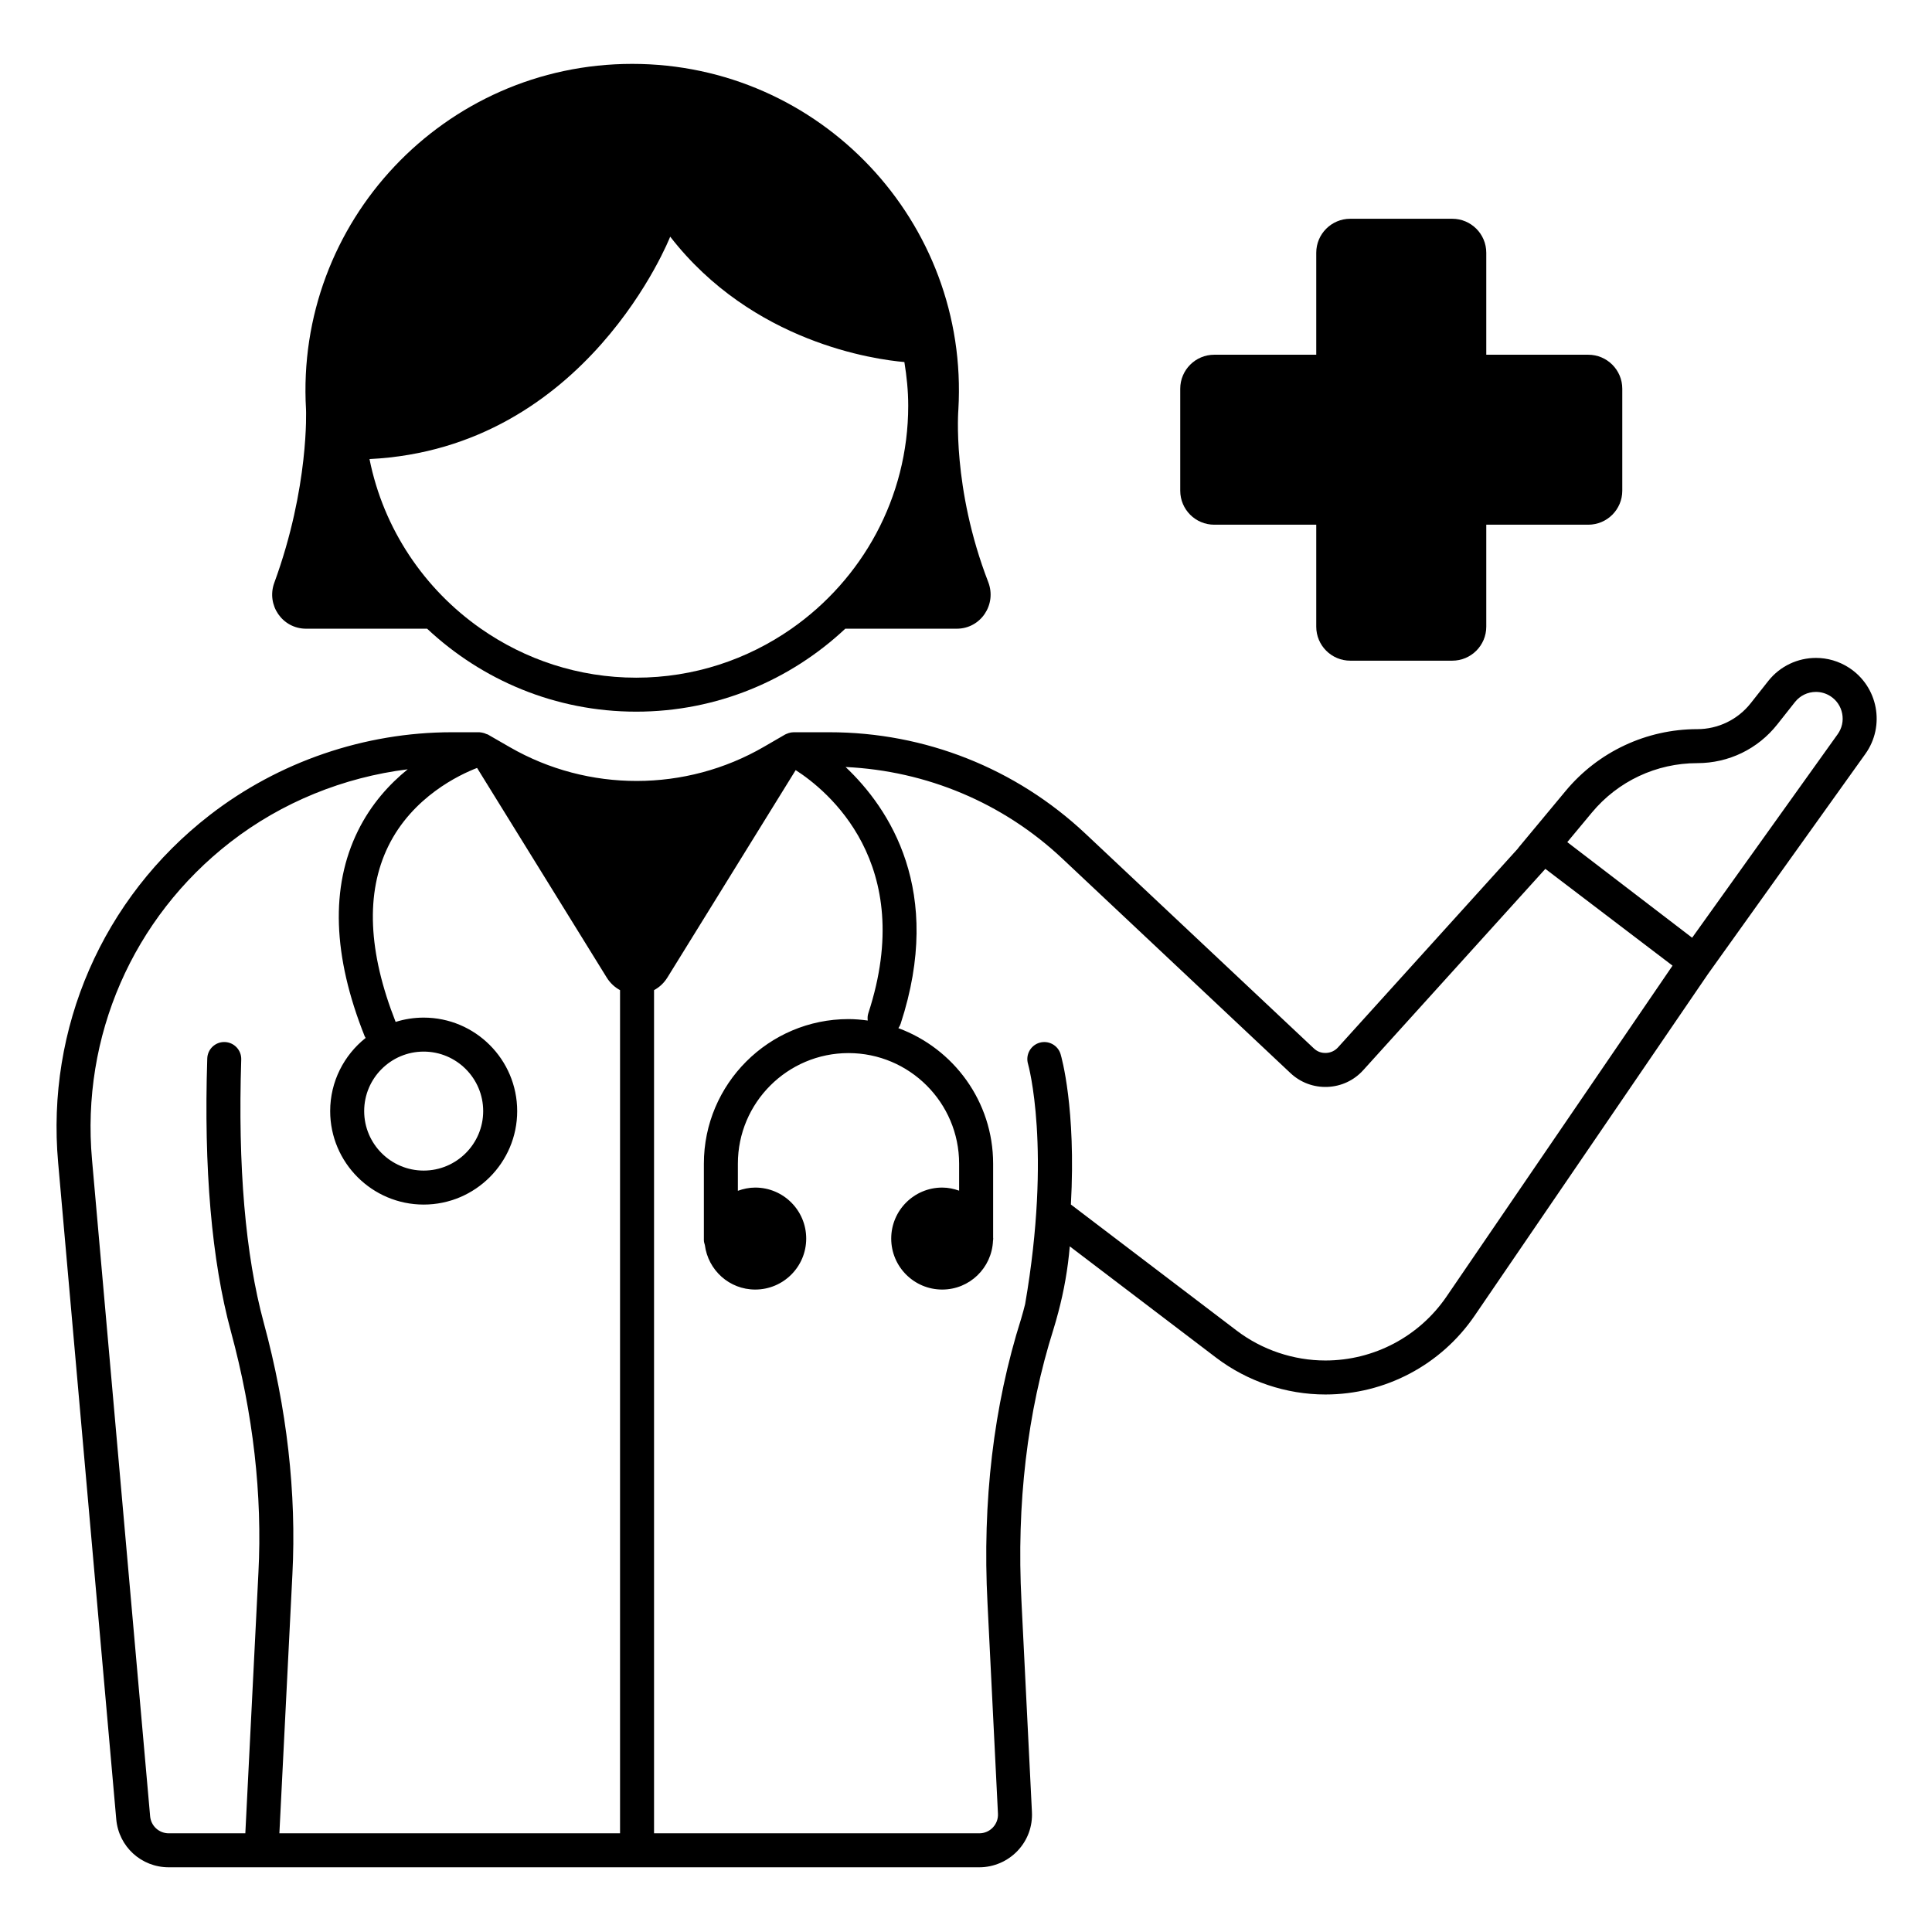
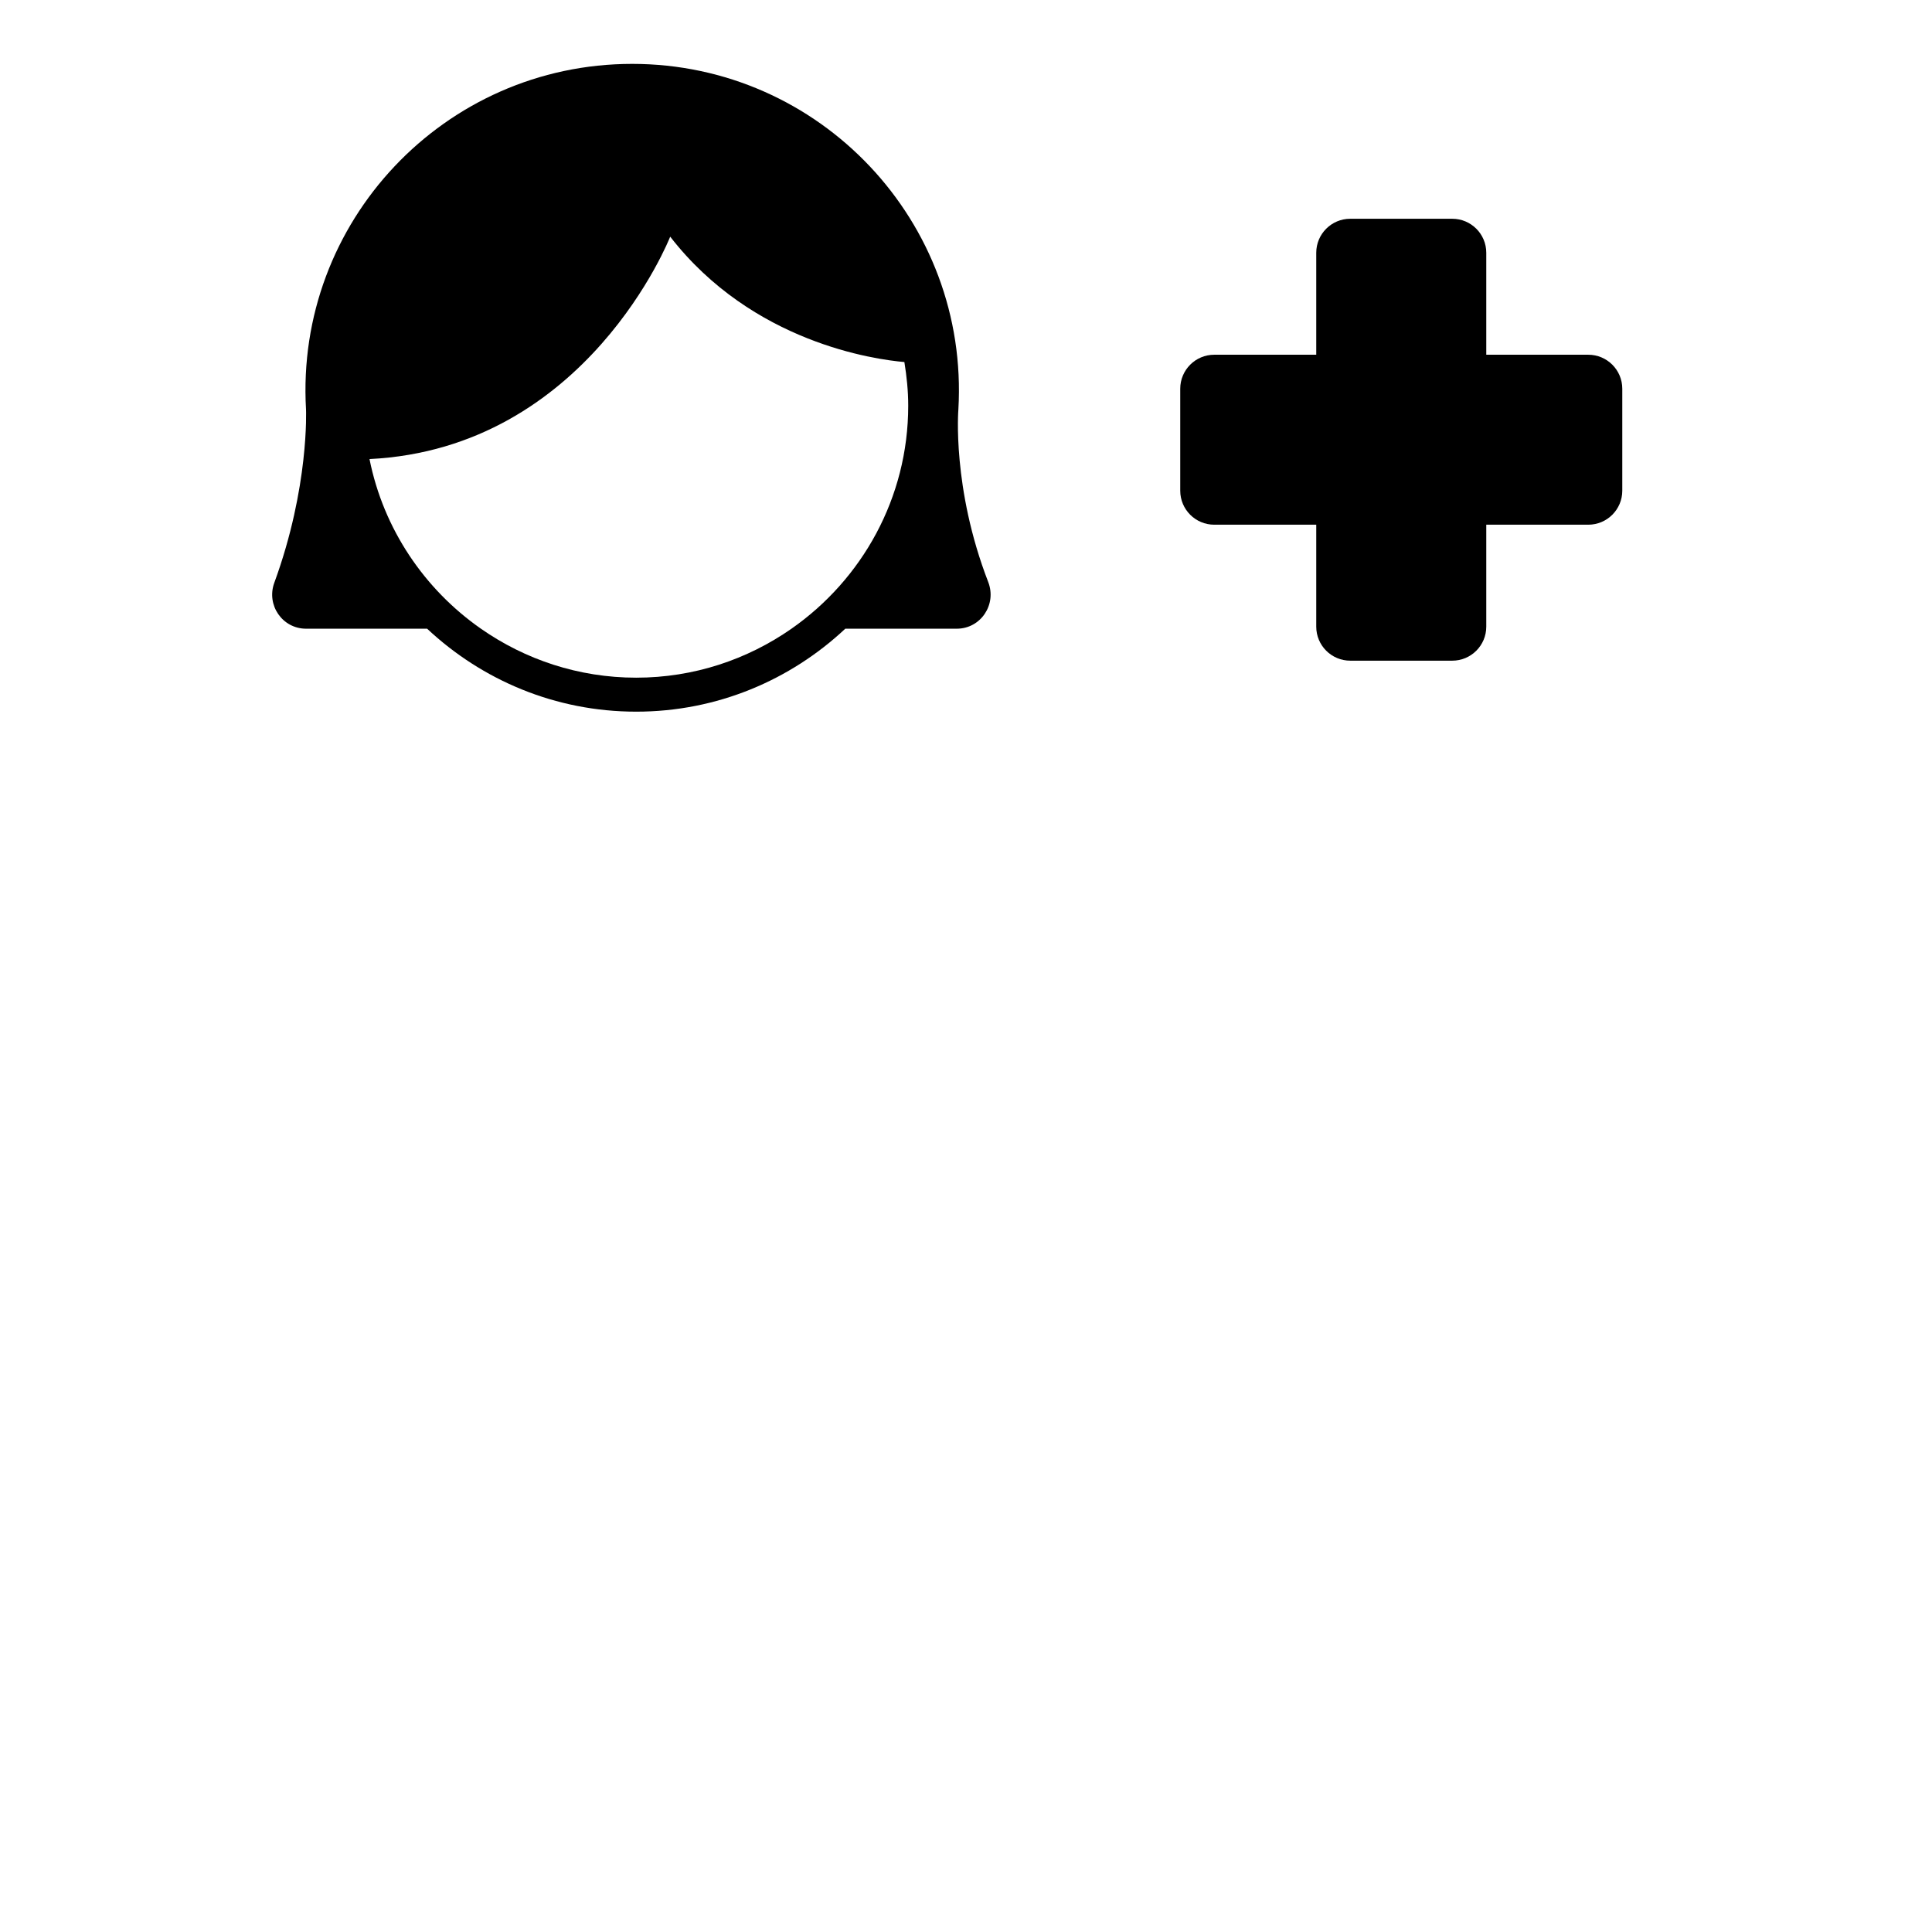
<svg xmlns="http://www.w3.org/2000/svg" version="1.0" preserveAspectRatio="xMidYMid meet" height="1024" viewBox="0 0 768 768" zoomAndPan="magnify" width="1024">
  <defs>
    <clipPath id="5f4dab4a35">
      <path clip-rule="nonzero" d="M 22 261 L 747 261 L 747 742.781 L 22 742.781 Z M 22 261" />
    </clipPath>
    <clipPath id="29fdd1fdbd">
      <path clip-rule="nonzero" d="M 108 25.031 L 394 25.031 L 394 283 L 108 283 Z M 108 25.031" />
    </clipPath>
  </defs>
  <rect fill-opacity="1" height="921.6" y="-76.8" fill="#ffffff" width="921.6" x="-76.8" />
  <rect fill-opacity="1" height="921.6" y="-76.8" fill="#ffffff" width="921.6" x="-76.8" />
  <g clip-path="url(#5f4dab4a35)">
-     <path fill-rule="nonzero" fill-opacity="1" d="M 734.973 265.406 C 730.934 262.793 726.383 261.531 721.871 261.531 C 714.707 261.531 707.645 264.715 702.906 270.711 L 695.91 279.57 C 690.781 286.062 682.965 289.848 674.695 289.848 C 654.484 289.848 635.32 298.832 622.402 314.367 L 603.469 337.137 L 603.512 337.172 L 531.883 416.344 C 530.664 417.699 528.98 418.484 527.152 418.562 C 525.164 418.629 523.574 417.984 522.25 416.73 L 431.531 331.441 C 403.844 305.41 367.672 291.078 329.668 291.078 L 315.48 291.078 C 314.793 291.078 314.121 291.211 313.469 291.414 C 313.355 291.449 313.258 291.508 313.148 291.547 C 312.789 291.68 312.422 291.793 312.086 291.988 L 303.684 296.859 C 272.555 314.918 233.844 314.973 202.672 297.016 L 193.922 291.977 C 193.77 291.891 193.582 291.887 193.422 291.816 C 192.828 291.527 192.195 291.312 191.531 291.207 C 191.383 291.184 191.23 291.16 191.078 291.145 C 190.898 291.133 190.727 291.078 190.551 291.078 L 179.66 291.078 C 144.957 291.078 110.742 302.789 83.328 324.051 C 40.824 357.008 18.312 408.664 23.117 462.223 L 46.215 723.211 C 47.199 734.078 56.168 742.277 67.086 742.277 L 389.285 742.277 C 395 742.277 400.539 739.898 404.48 735.754 C 408.473 731.551 410.504 726.039 410.207 720.262 L 406.051 636.617 C 404.035 597.828 408.328 561.379 418.809 528.266 C 419.465 526.184 420.039 524.07 420.605 521.957 C 420.613 521.914 420.641 521.883 420.648 521.844 C 420.652 521.816 420.656 521.793 420.66 521.766 C 422.938 513.211 424.496 504.418 425.25 495.449 L 483.402 539.676 C 495.82 549.125 511.266 554.332 526.875 554.332 C 550.613 554.332 572.785 542.625 586.18 523.023 L 678.91 387.25 L 741.5 299.711 C 749.512 288.508 746.539 272.887 734.973 265.406 Z M 674.695 303.359 C 687.176 303.359 698.777 297.742 706.516 287.945 L 713.516 279.086 C 715.543 276.52 718.59 275.047 721.875 275.047 C 723.914 275.047 725.906 275.637 727.633 276.75 C 730.094 278.344 731.75 280.809 732.301 283.688 C 732.848 286.57 732.211 289.469 730.504 291.855 L 672.652 372.762 L 623.023 334.758 L 632.797 323.008 C 643.18 310.52 658.449 303.359 674.695 303.359 Z M 104.824 525.723 C 97.531 498.836 94.527 463.672 95.895 421.195 C 96.02 417.469 93.09 414.348 89.359 414.223 C 89.285 414.219 89.215 414.219 89.137 414.219 C 85.504 414.219 82.504 417.105 82.391 420.758 C 80.973 464.578 84.133 501.082 91.781 529.258 C 100.652 561.973 104.336 594.27 102.723 625.258 L 97.523 728.766 L 67.086 728.766 C 63.211 728.766 60.031 725.855 59.68 722.004 L 36.578 461.02 C 32.191 412.062 52.762 364.852 91.617 334.727 C 112.012 318.906 136.543 308.992 162.066 305.809 C 154.828 311.672 147.543 319.613 142.285 330.281 C 131.309 352.523 132.211 380 144.969 411.938 C 145.066 412.18 145.234 412.367 145.355 412.59 C 136.777 419.402 131.25 429.898 131.25 441.676 C 131.25 462.164 147.926 478.836 168.418 478.836 C 188.914 478.836 205.59 462.164 205.59 441.676 C 205.59 421.184 188.914 404.516 168.418 404.516 C 164.535 404.516 160.793 405.117 157.27 406.23 C 146.289 378.383 145.285 354.883 154.336 336.398 C 163.973 316.711 182.719 307.934 189.648 305.266 L 241.168 388.566 C 242.547 390.801 244.398 392.473 246.477 393.594 L 246.477 728.766 L 111.059 728.766 L 116.227 625.945 C 117.902 593.535 114.07 559.816 104.824 525.723 Z M 168.418 418.027 C 181.461 418.027 192.074 428.637 192.074 441.676 C 192.074 454.715 181.461 465.324 168.418 465.324 C 155.379 465.324 144.766 454.715 144.766 441.676 C 144.766 428.637 155.379 418.027 168.418 418.027 Z M 575.016 515.402 C 564.145 531.316 546.148 540.816 526.875 540.816 C 514.203 540.816 501.668 536.594 491.586 528.922 L 425.695 478.812 C 427.793 440.562 421.938 420.16 421.605 419.051 C 420.543 415.473 416.77 413.453 413.223 414.504 C 409.648 415.559 407.609 419.312 408.648 422.887 C 408.75 423.219 418.148 456.664 407.508 518.391 C 406.992 520.328 406.527 522.285 405.926 524.191 C 394.949 558.848 390.453 596.91 392.547 637.301 L 396.703 720.949 C 396.816 723.004 396.09 724.957 394.68 726.453 C 393.258 727.945 391.344 728.766 389.285 728.766 L 259.992 728.766 L 259.992 393.598 C 262.078 392.477 263.926 390.801 265.309 388.566 L 316.293 306.133 C 328.613 314.035 364.691 343.078 345.18 402.746 C 344.859 403.727 344.82 404.715 344.941 405.676 C 342.43 405.34 339.891 405.105 337.293 405.105 C 305.594 405.105 279.801 430.887 279.801 462.582 L 279.801 492.98 C 279.801 493.664 280 494.289 280.191 494.914 C 281.465 504.883 289.891 512.617 300.207 512.617 C 311.406 512.617 320.48 503.543 320.48 492.348 C 320.48 481.152 311.406 472.078 300.207 472.078 C 297.777 472.078 295.477 472.578 293.316 473.363 L 293.316 462.582 C 293.316 438.34 313.043 418.617 337.293 418.617 C 361.539 418.617 381.266 438.34 381.266 462.582 L 381.266 473.309 C 379.156 472.562 376.918 472.078 374.547 472.078 C 363.352 472.078 354.273 481.152 354.273 492.348 C 354.273 503.543 363.352 512.617 374.547 512.617 C 385.449 512.617 394.273 504 394.734 493.215 C 394.738 493.133 394.785 493.062 394.785 492.98 L 394.785 492.742 C 394.785 492.605 394.824 492.484 394.824 492.348 C 394.824 492.215 394.785 492.09 394.785 491.957 L 394.785 462.582 C 394.785 437.863 379.062 416.801 357.117 408.703 C 357.488 408.172 357.812 407.598 358.023 406.949 C 375.309 354.098 353.562 321.375 336.133 304.895 C 368.289 306.418 398.688 319.105 422.273 341.285 L 512.98 426.574 C 516.98 430.332 522.207 432.281 527.691 432.062 C 533.184 431.84 538.234 429.477 541.91 425.406 L 614.305 345.387 L 664.859 383.859 Z M 575.016 515.402" fill="#000000" />
-   </g>
+     </g>
  <g clip-path="url(#29fdd1fdbd)">
    <path fill-rule="nonzero" fill-opacity="1" d="M 121.668 249.918 L 169.785 249.918 C 191.539 270.316 220.719 282.898 252.898 282.898 C 285.078 282.898 314.258 270.316 336.016 249.918 L 380.32 249.918 C 389.883 249.918 396.289 240.293 392.84 231.375 C 378.355 193.922 380.969 162.754 380.969 162.754 C 385.293 88.215 325.996 25.395 251.309 25.395 L 251.305 25.395 C 176.621 25.395 117.32 88.215 121.648 162.754 C 121.648 162.754 123 193.551 109.039 231.652 C 105.793 240.508 112.234 249.918 121.668 249.918 Z M 252.898 269.387 C 229.953 269.387 208.691 262.152 191.172 249.918 C 168.707 234.234 152.438 210.289 146.883 182.488 C 233.484 178.215 266.414 94.078 266.414 94.078 C 299.156 136.27 347.855 142.914 359.504 143.918 C 360.426 149.586 361.031 155.359 361.031 161.281 C 361.031 197.949 342.633 230.363 314.629 249.918 C 297.105 262.152 275.844 269.387 252.898 269.387 Z M 252.898 269.387" fill="#000000" />
  </g>
  <path fill-rule="nonzero" fill-opacity="1" d="M 482.684 208.578 L 523.23 208.578 L 523.23 249.117 C 523.23 256.578 529.285 262.629 536.75 262.629 L 577.297 262.629 C 584.762 262.629 590.816 256.578 590.816 249.117 L 590.816 208.578 L 631.363 208.578 C 638.828 208.578 644.883 202.527 644.883 195.066 L 644.883 154.527 C 644.883 147.062 638.828 141.012 631.363 141.012 L 590.816 141.012 L 590.816 100.477 C 590.816 93.012 584.762 86.961 577.297 86.961 L 536.75 86.961 C 529.285 86.961 523.23 93.012 523.23 100.477 L 523.23 141.012 L 482.684 141.012 C 475.219 141.012 469.164 147.062 469.164 154.527 L 469.164 195.066 C 469.164 202.527 475.219 208.578 482.684 208.578 Z M 482.684 208.578" fill="#000000" />
</svg>